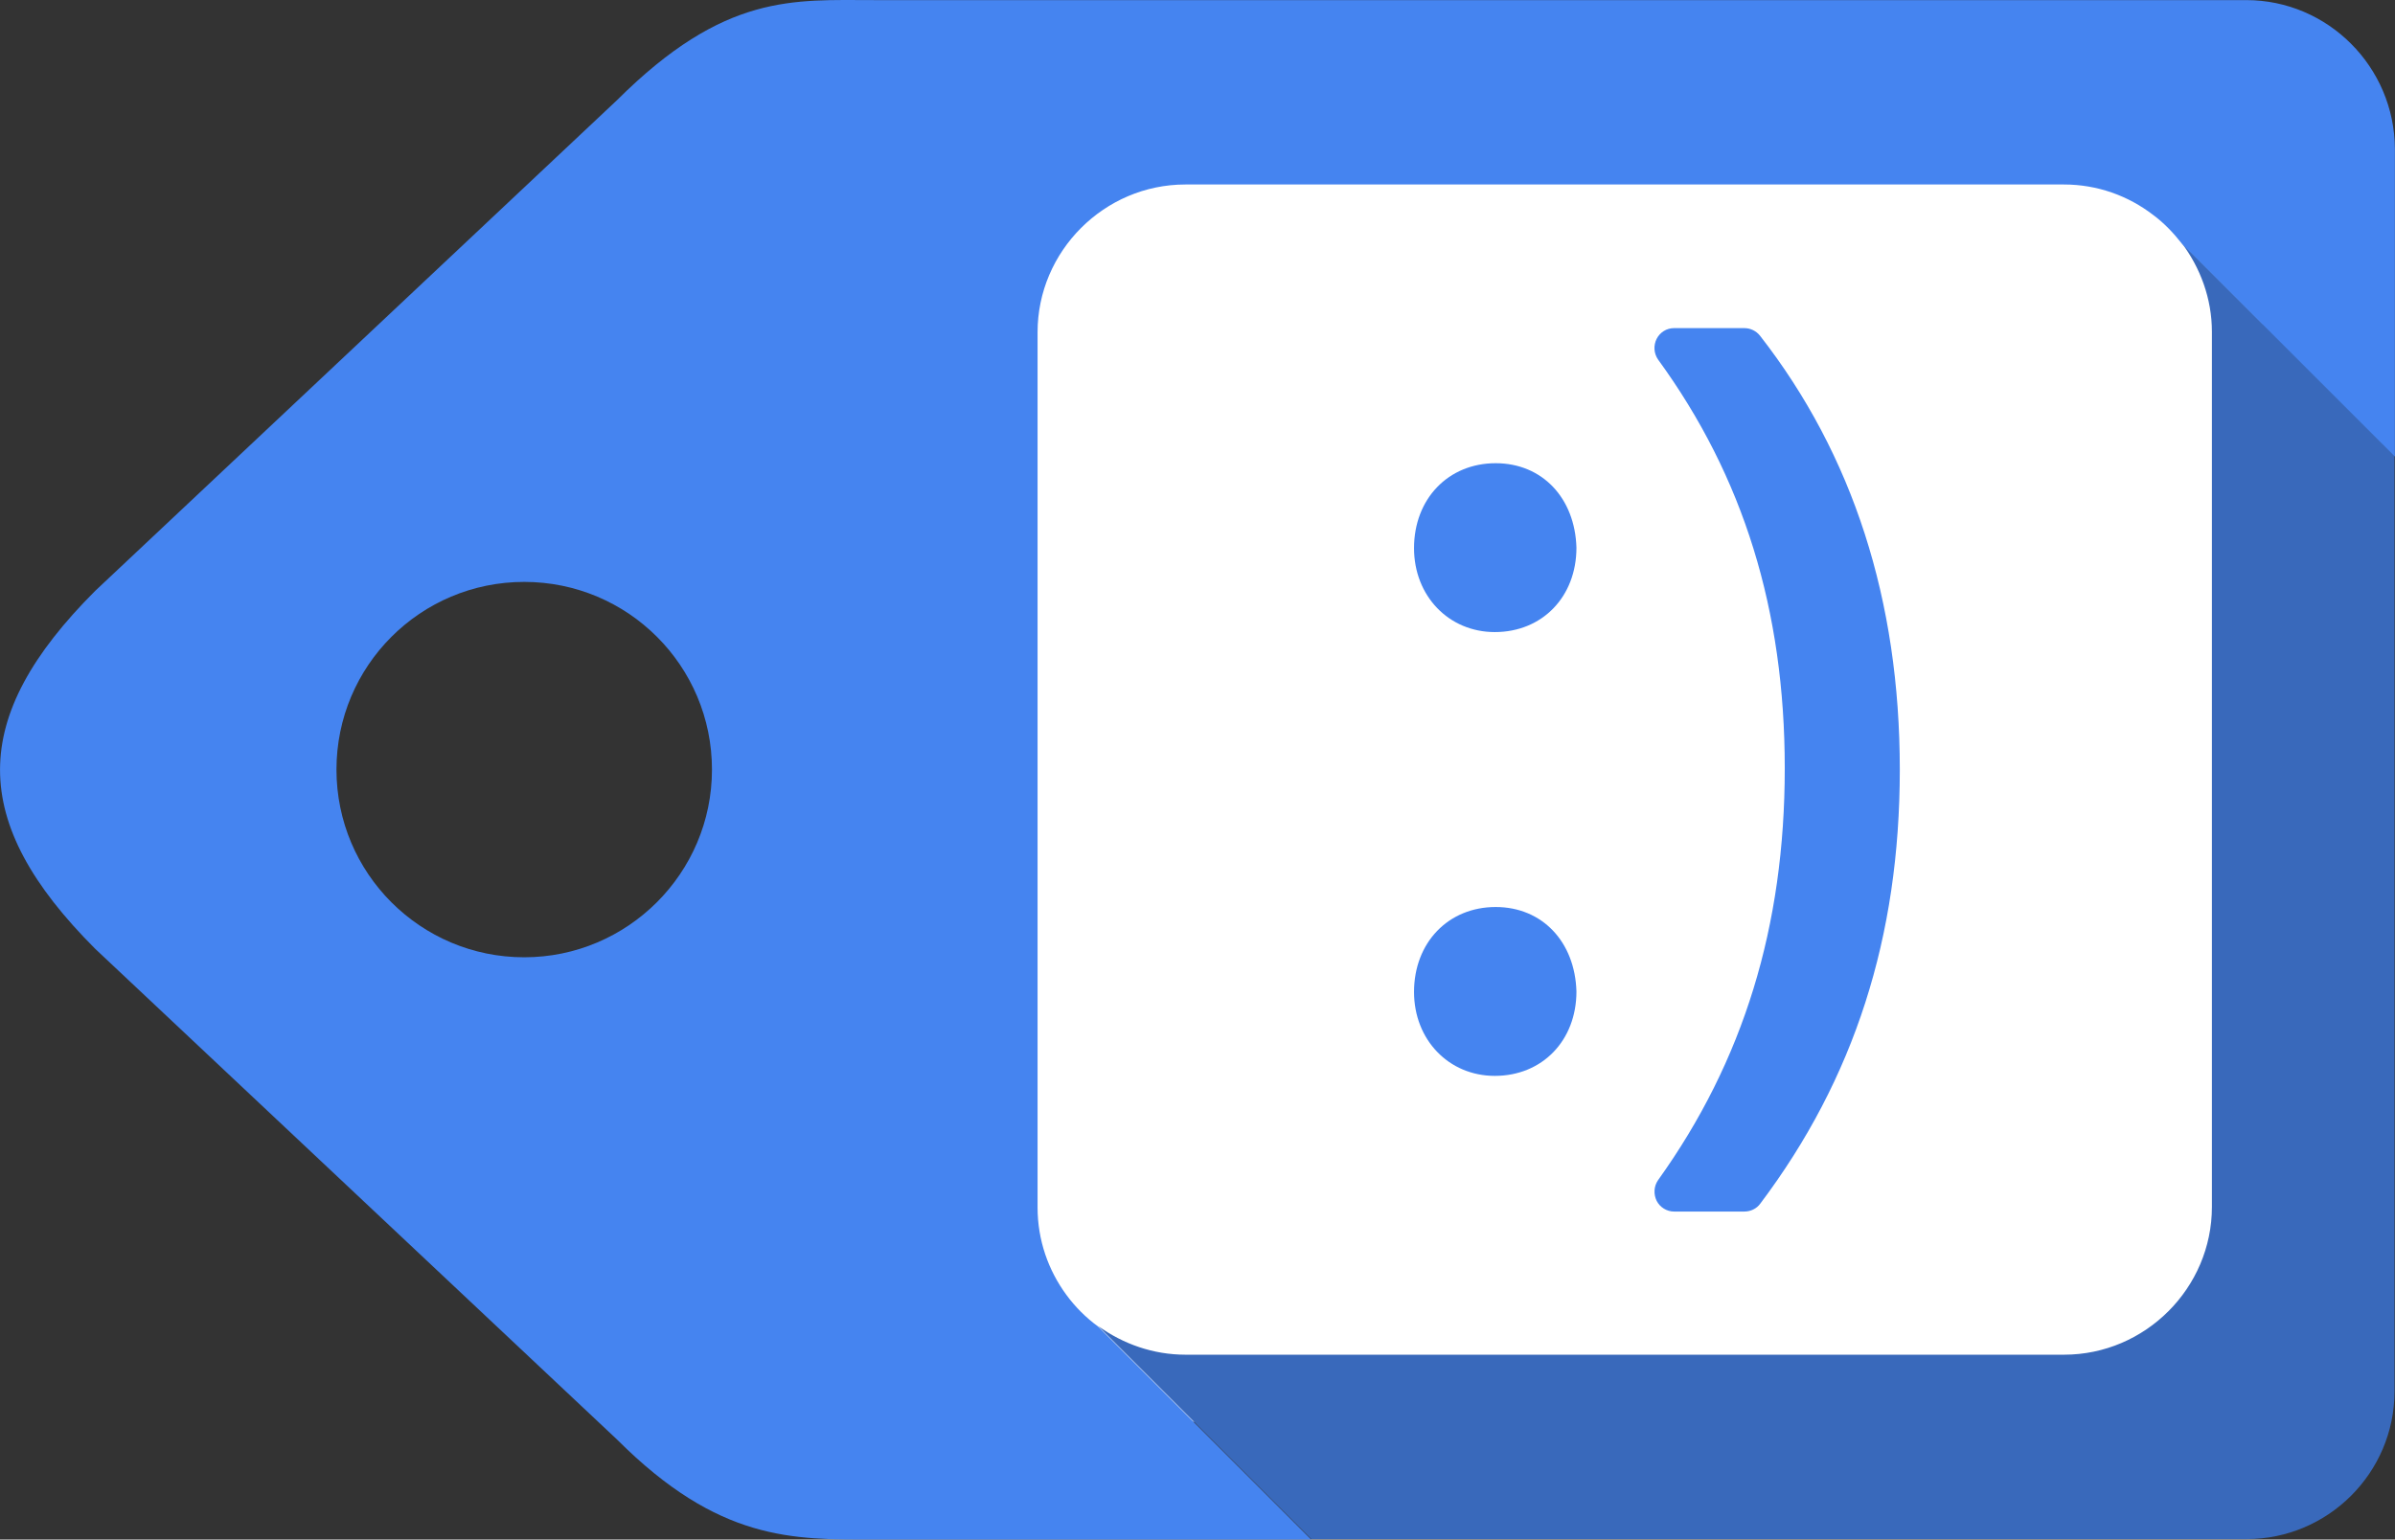
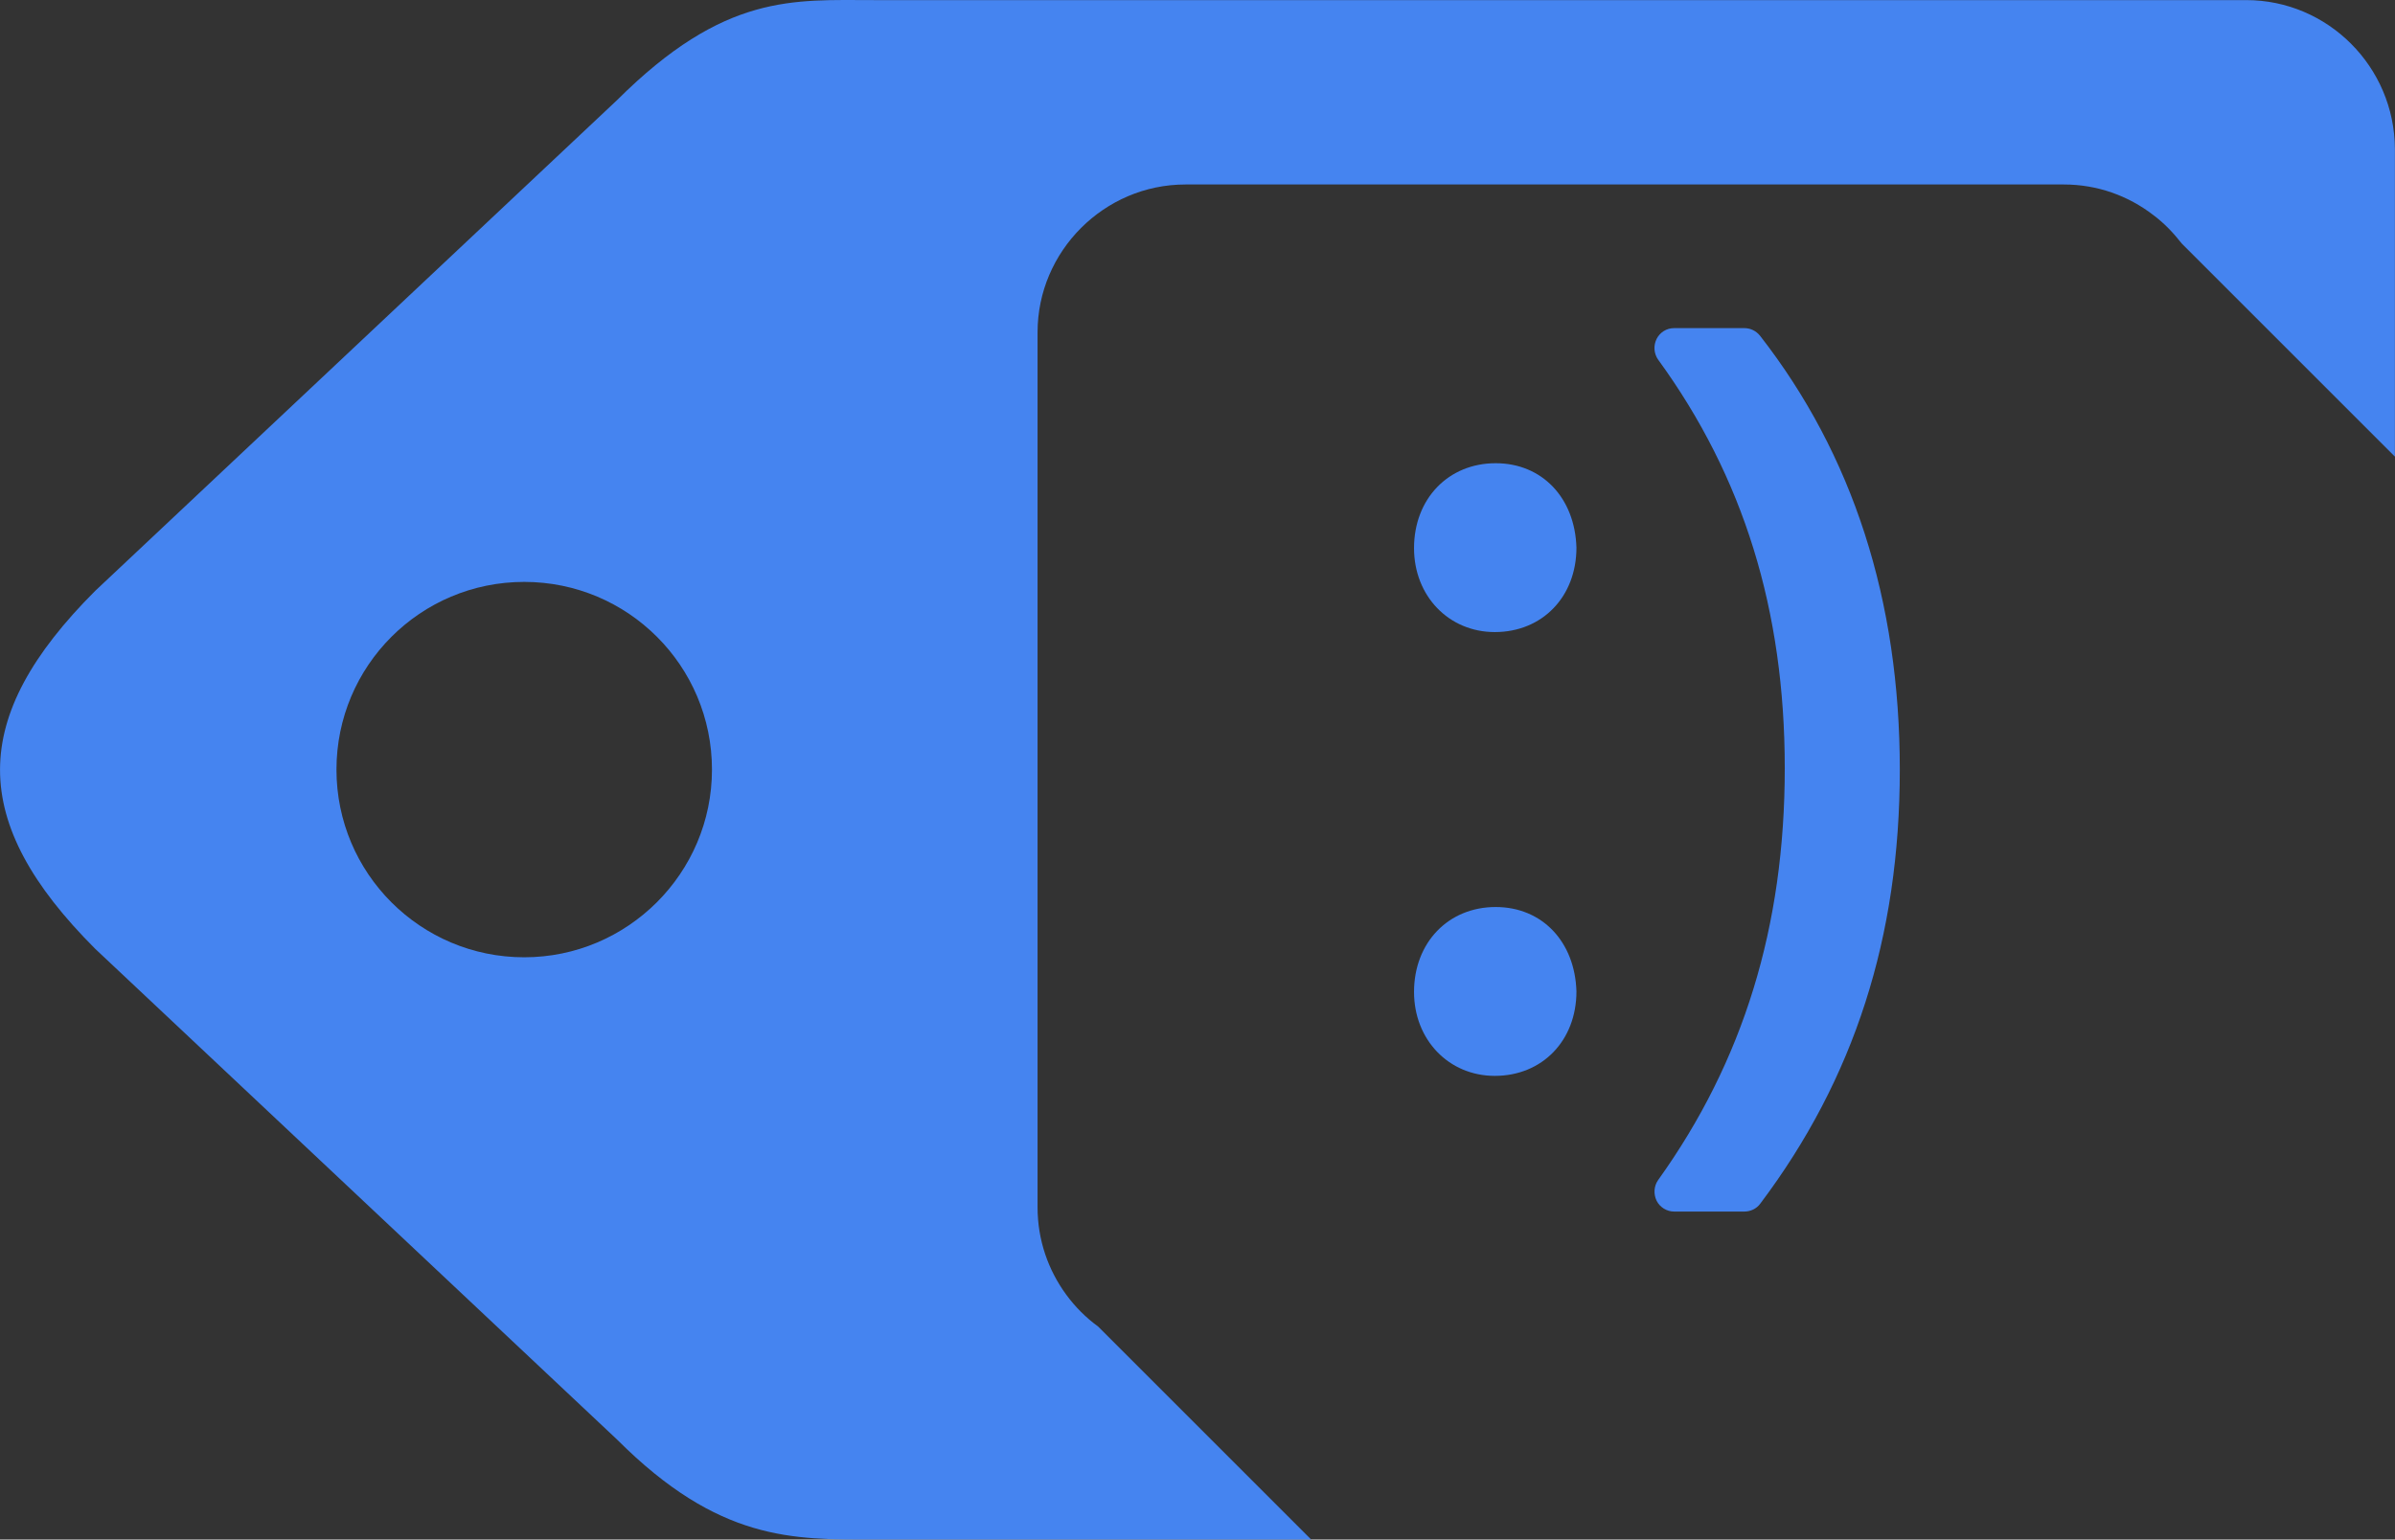
<svg xmlns="http://www.w3.org/2000/svg" version="1.1" id="Layer_1" x="0px" y="0px" viewBox="0 0 2467.1 1586.4" style="enable-background:new 0 0 2467.1 1586.4;" xml:space="preserve">
  <rect x="0" y="0" width="2467.1" height="1586.4" fill="#333333" stroke="none" />
  <title>Google Tag Assistant - SVG vector logo - www.oklogos.com</title>
  <style type="text/css">
	.st0{fill:#FFFFFF;}
	.st1{fill:#4584F0;}
	.st2{fill:none;}
	.st3{fill:#3969BB;}
</style>
  <g transform="translate(0 91)">
-     <path class="st0" d="M933.5,34.8h1397.2V1374H933.5V34.8z" />
    <path class="st1" d="M1540.7,843.6c-48.8,0-84.1,36.7-84.1,87.5c0,49.3,35.8,86.5,83.2,86.5c48.8,0,84.1-36.3,84.1-87   C1622.4,879.4,1588.6,843.6,1540.7,843.6z M1540.7,386.3c-48.8,0-84.1,36.7-84.1,87.5c0,49.3,35.8,86.5,83.2,86.5   c48.8,0,84.1-36.3,84.1-87C1622.4,422.1,1588.6,386.3,1540.7,386.3L1540.7,386.3z M1812.9,254.8c-3.9-4.8-9.7-7.7-16-7.7h-72.5   c-7.7,0-14.5,4.4-17.9,11.1c-3.4,6.8-2.9,15,1.5,21.3c88,120.9,130.5,258.2,130.5,421.1S1796,1002.2,1708,1125   c-4.4,6.3-4.8,14.5-1.5,21.3c3.4,6.8,10.6,11.1,17.9,11.1h72.5c6.3,0,12.6-2.9,16.4-8.2C1910.1,1020.6,1957,874.6,1957,702   C1957,527.5,1908.7,377.6,1812.9,254.8L1812.9,254.8z" />
-     <path class="st2" d="M2217.6,130l29.5,29.5C2238.9,148.4,2228.7,138.3,2217.6,130z" />
+     <path class="st2" d="M2217.6,130C2238.9,148.4,2228.7,138.3,2217.6,130z" />
    <circle class="st2" cx="540" cy="702" r="193.4" />
-     <path class="st2" d="M1131.2,1275.9l-32.9-32.9C1107.6,1255.1,1118.7,1266.2,1131.2,1275.9z M1558.6,98.6h-337.9   c-83.6,0-152.3,68.7-152.3,152.3v337.9" />
    <g>
-       <path class="st3" d="M2466.6,1342.6v-964L2247.1,159c19.3,25.6,31.4,57.5,31.4,91.9v901.7c0,83.6-68.7,152.3-152.3,152.3h-905    c-33.4,0-64.3-11.1-89.9-29.5l219.5,219.5h963.5C2397.9,1494.9,2466.6,1426.7,2466.6,1342.6L2466.6,1342.6z" />
      <path class="st1" d="M2313.8-90.9H900.6c-83.6,0-154.2-7.3-264.9,103L98.1,517.8c-130.5,130.5-131,237.9,0,368.9l537.6,505.7    c104.9,104.9,180.8,103,264.9,103h450.1l-219.5-219.5c-12.6-9.2-23.7-20.3-32.9-32.9c-18.4-25.1-29.5-56.1-29.5-89.9V251.4    c0-83.6,68.7-152.3,152.3-152.3h905c34.3,0,66.2,11.6,91.9,31.4c11.1,8.2,20.8,18.4,29.5,29.5l219.5,219.5V62.4    C2466.6-22.2,2397.9-90.9,2313.8-90.9L2313.8-90.9z M540,895.4c-106.8,0-193.4-86.5-193.4-193.4S433.1,508.6,540,508.6    S733.4,595.1,733.4,702S646.3,895.4,540,895.4z" />
    </g>
  </g>
</svg>